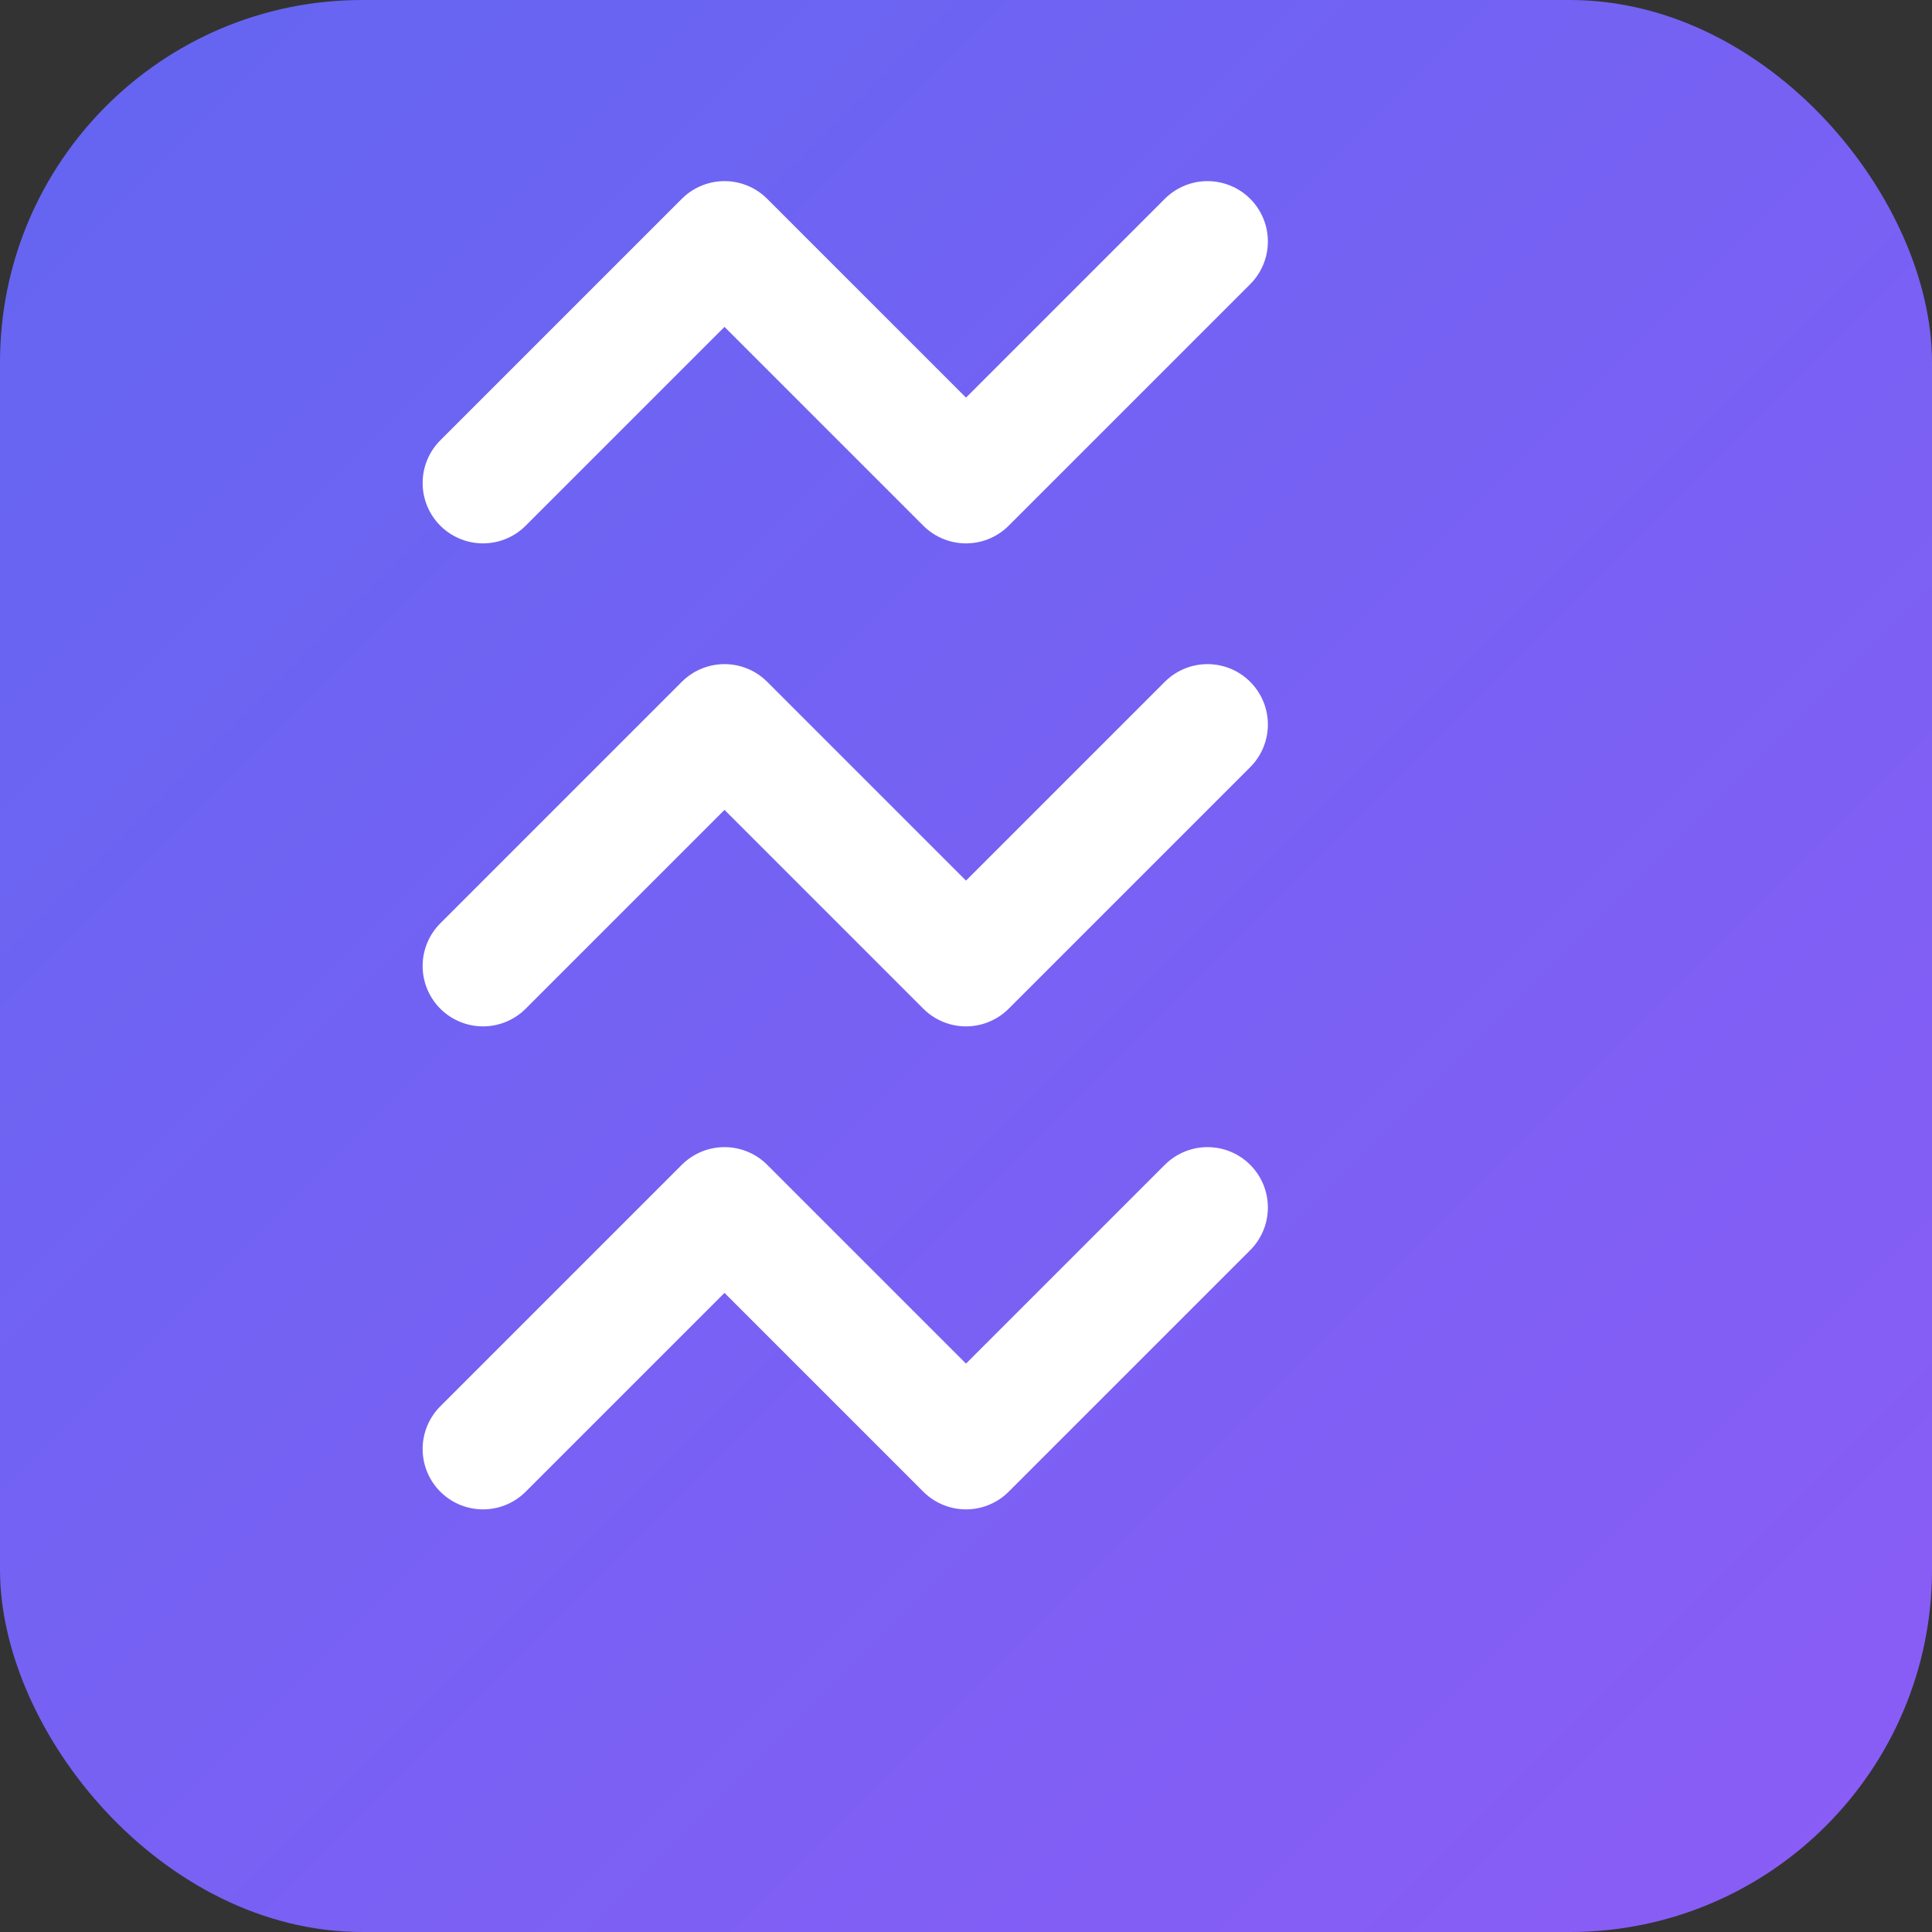
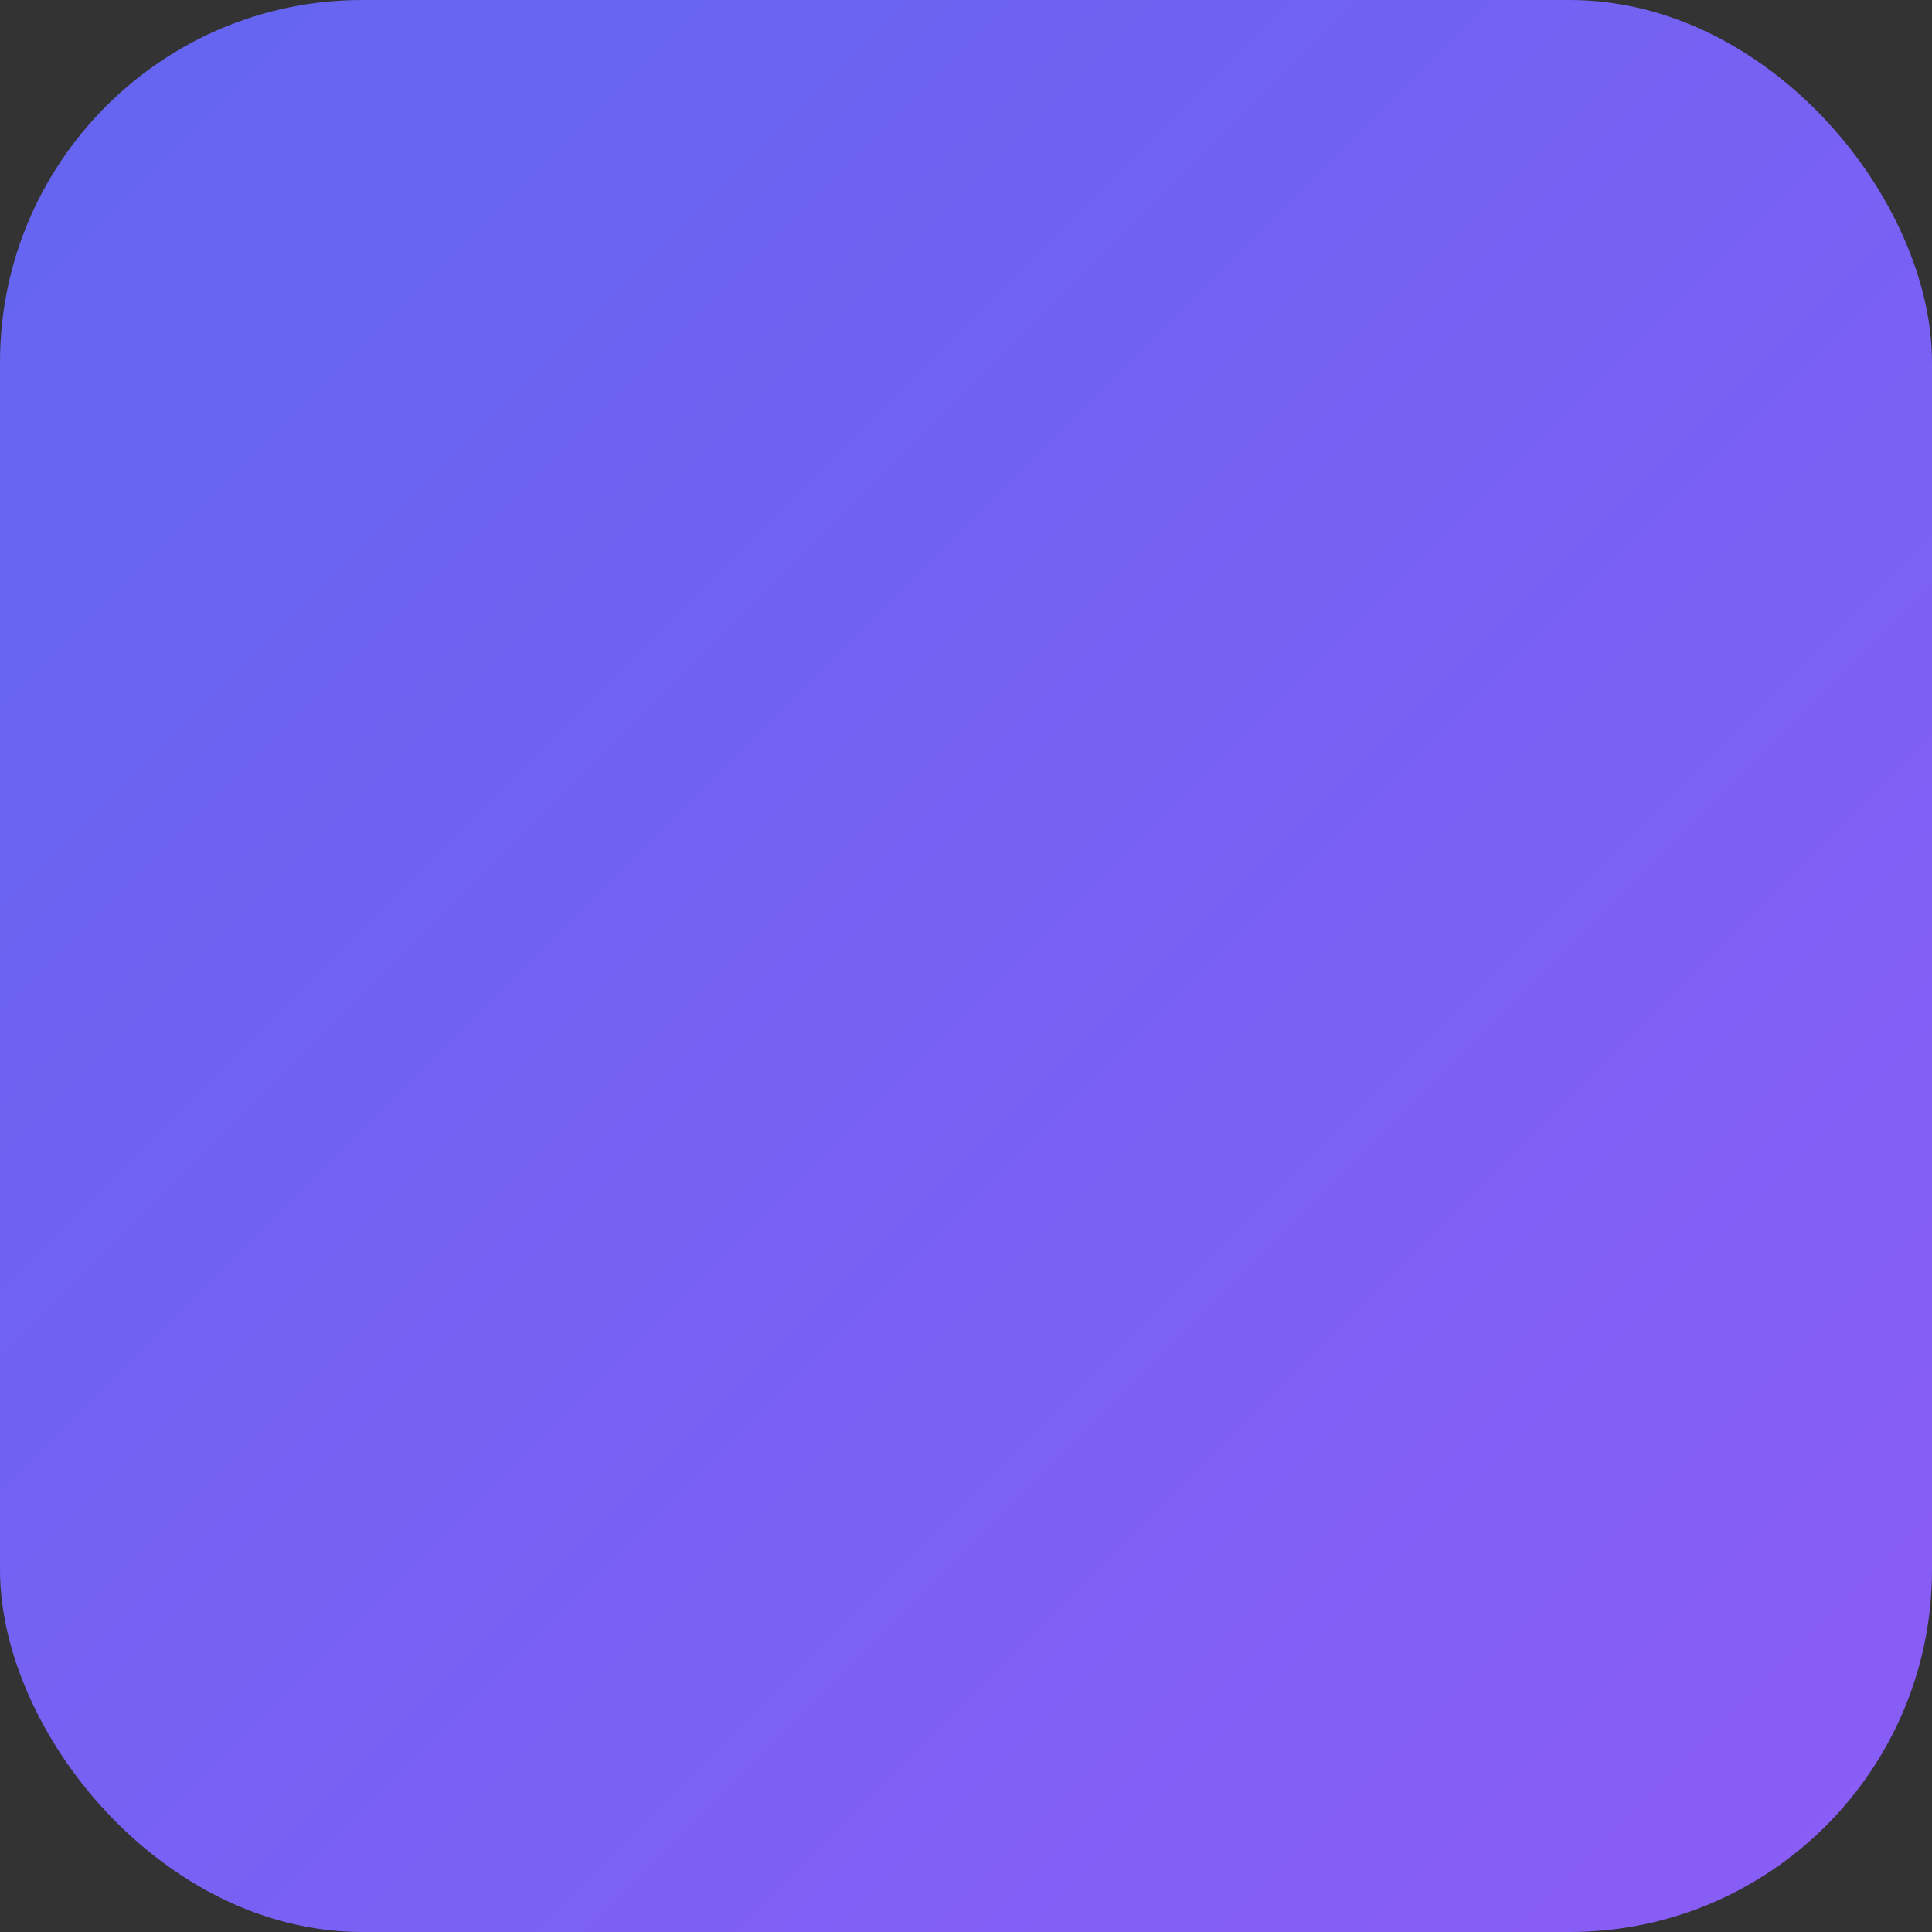
<svg xmlns="http://www.w3.org/2000/svg" width="32" height="32" viewBox="0 0 32 32">
  <rect x="0" y="0" width="32" height="32" fill="#333333" stroke="none" />
  <defs>
    <linearGradient id="grad" x1="0%" y1="0%" x2="100%" y2="100%">
      <stop offset="0%" stop-color="#6366f1" />
      <stop offset="100%" stop-color="#8b5cf6" />
    </linearGradient>
  </defs>
  <rect width="32" height="32" rx="6" fill="url(#grad)" />
-   <path d="M8 8l4-4 4 4 4-4M8 16l4-4 4 4 4-4M8 24l4-4 4 4 4-4" stroke="white" stroke-width="2" stroke-linecap="round" stroke-linejoin="round" fill="none" />
</svg>